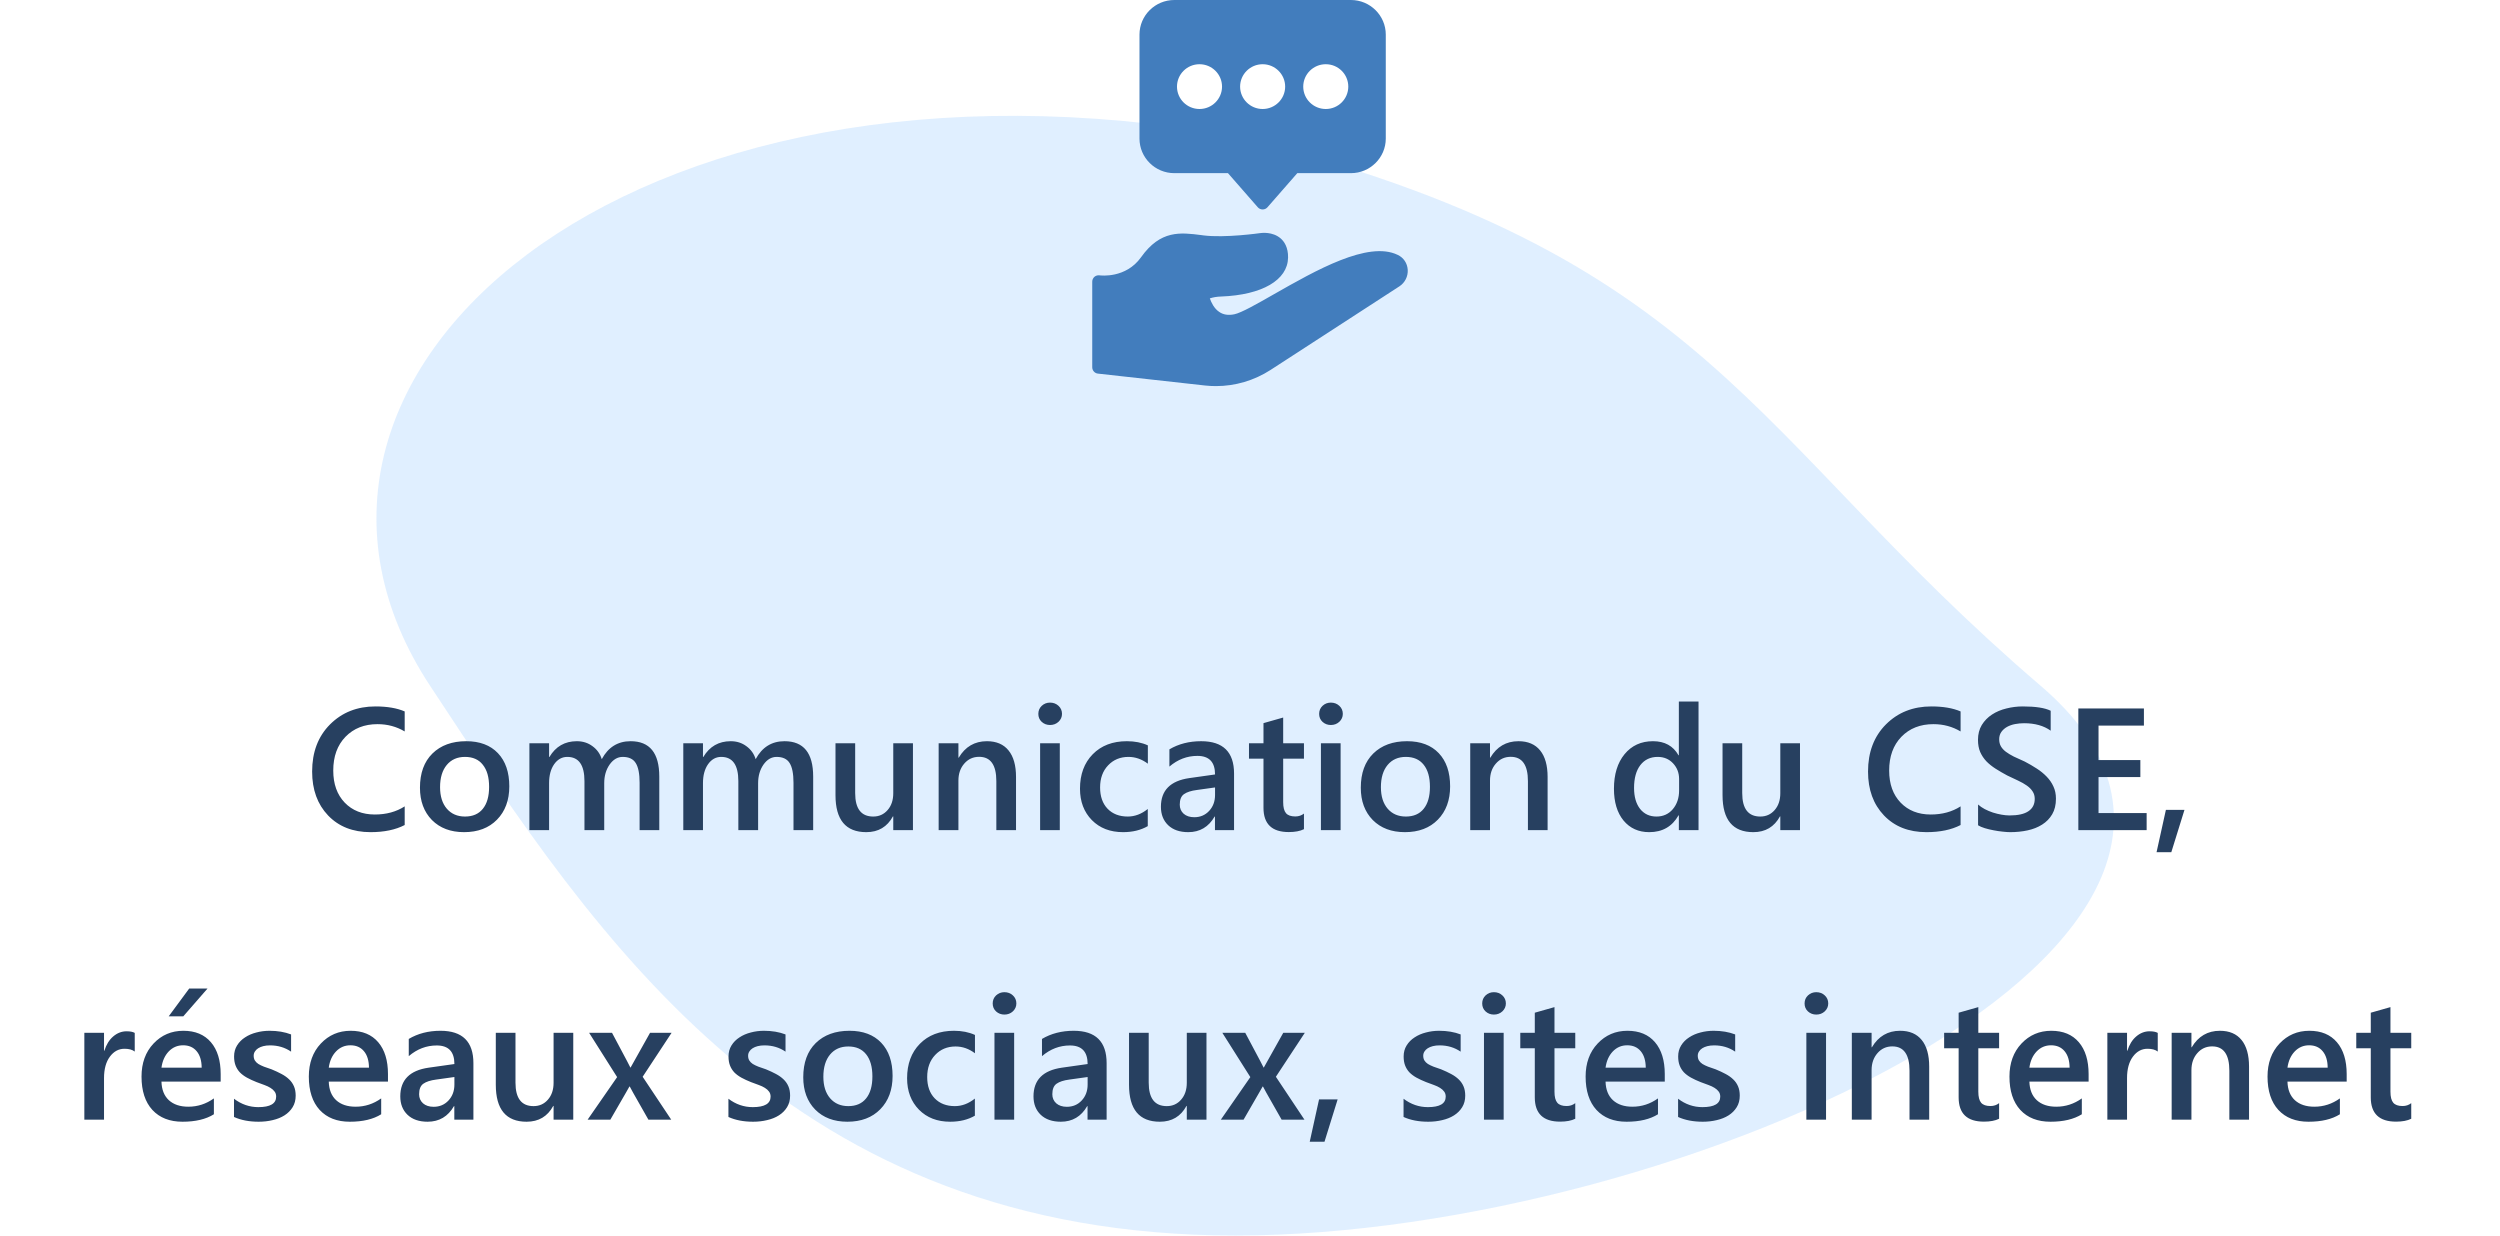
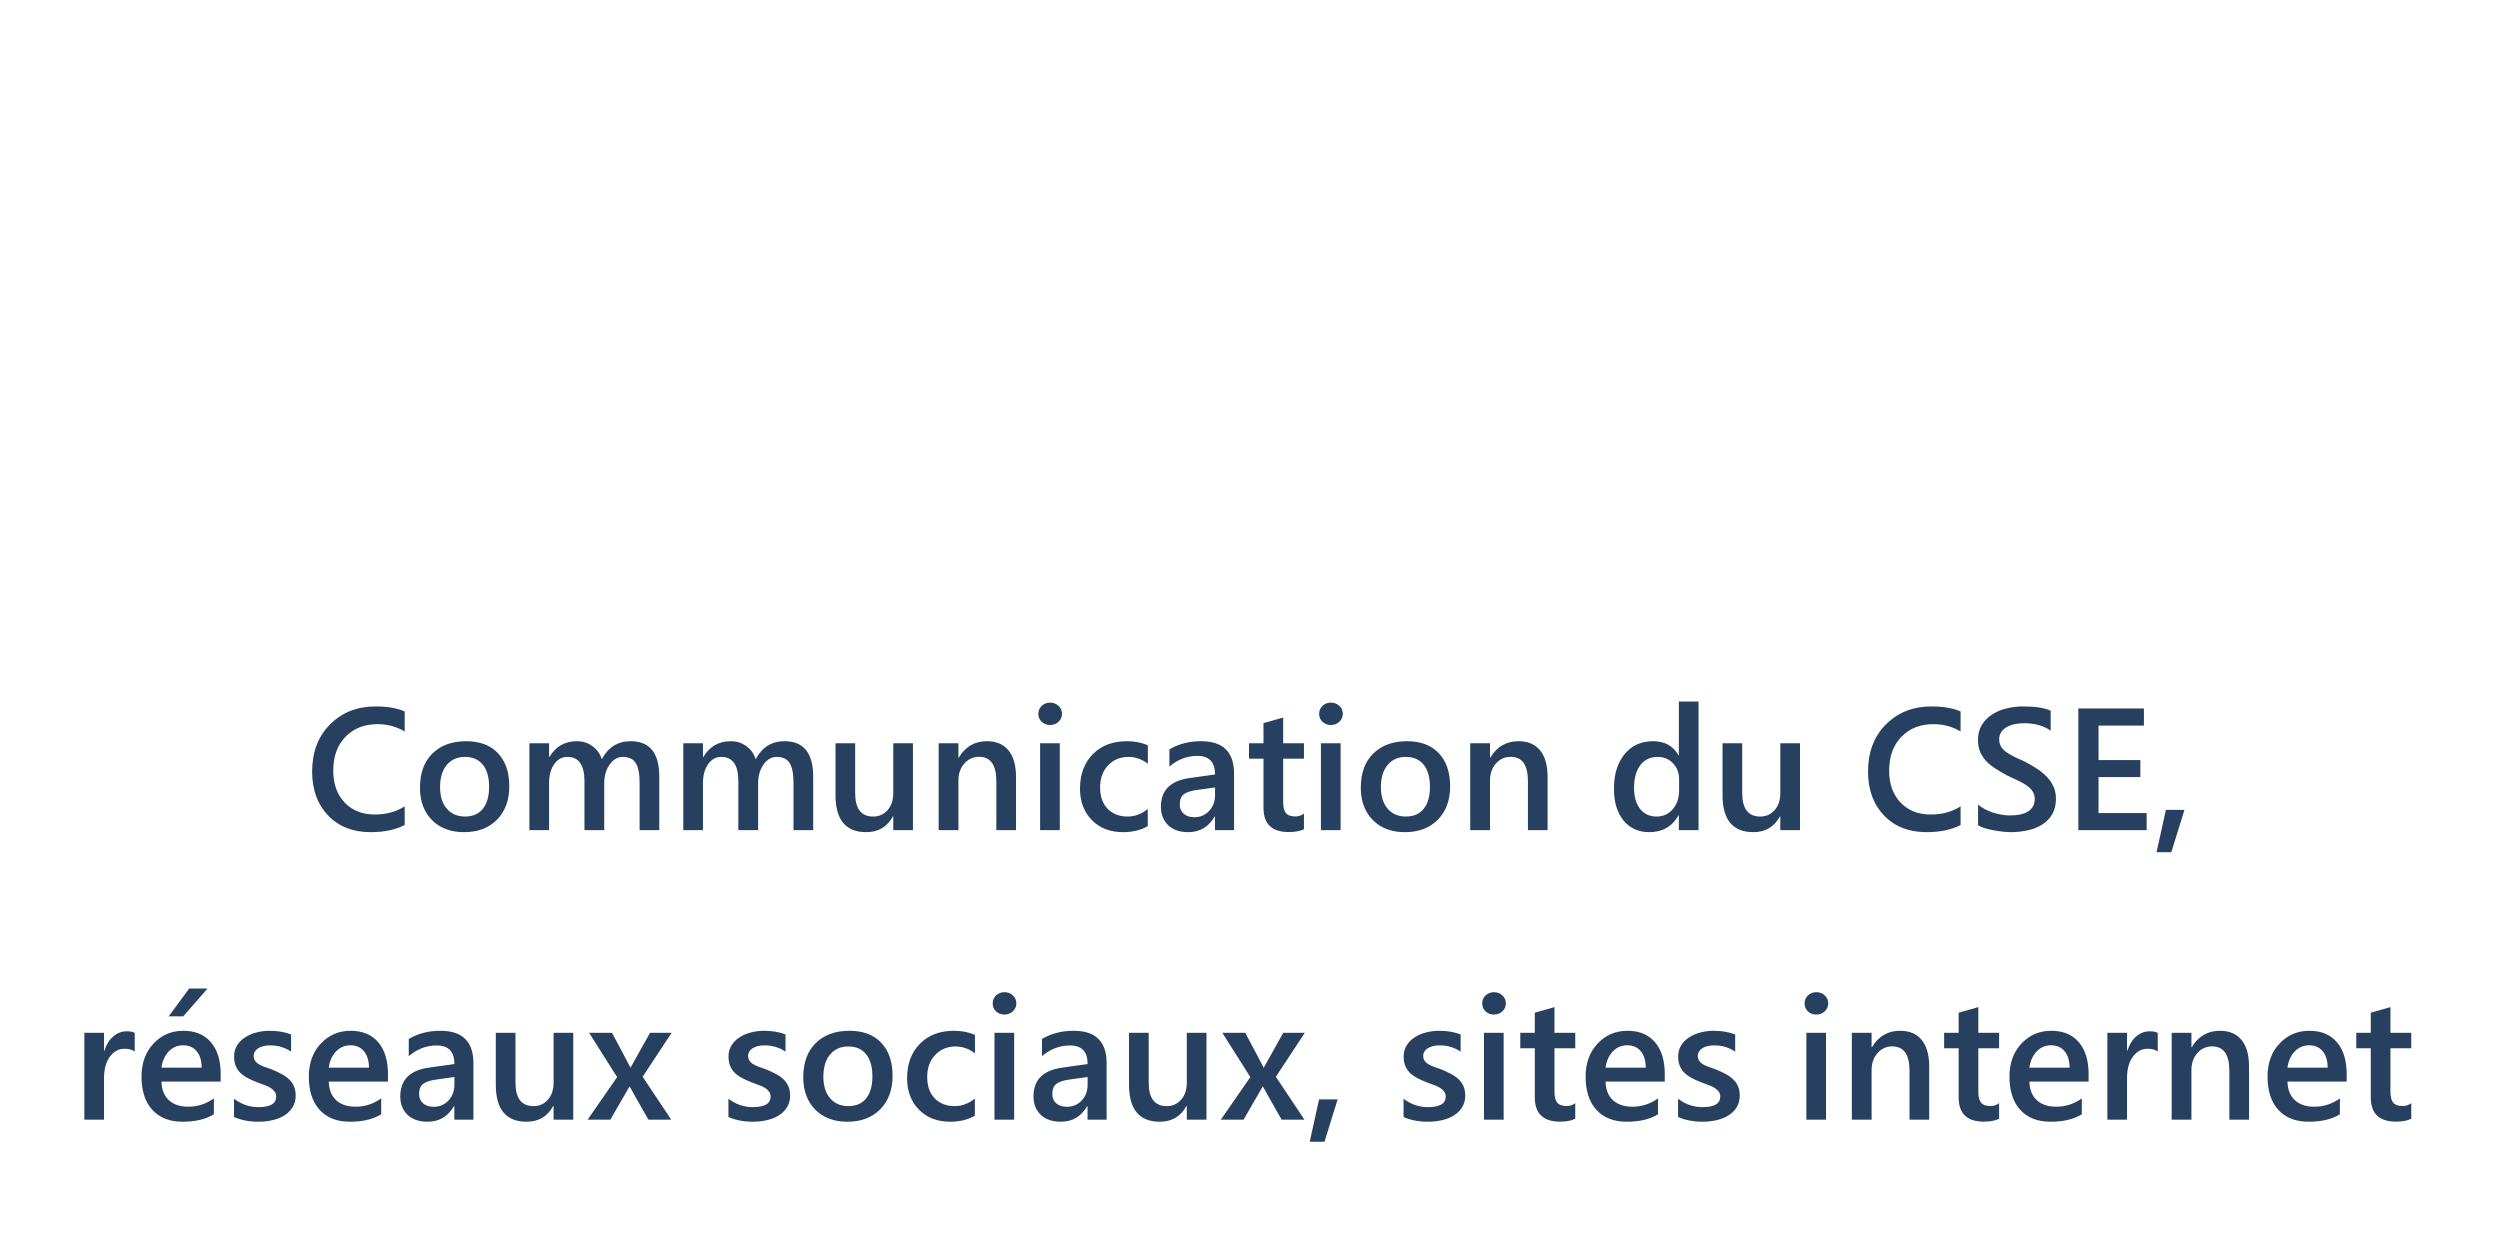
<svg xmlns="http://www.w3.org/2000/svg" width="259" height="128" viewBox="0 0 259 128" fill="none">
-   <path d="M127.991 128C81.914 128 62.182 97.826 44.561 71.055C23.477 39.024 64.738 2.815 127.991 14.111C177.415 26.336 181.042 45.059 211.422 71.055C241.802 97.052 174.069 128 127.991 128Z" fill="#65AFFF" fill-opacity="0.2" />
-   <path d="M144.804 26.407C141.742 24.92 136.326 28.006 131.973 30.486C130.234 31.48 128.596 32.413 127.874 32.56C127.245 32.687 126.731 32.606 126.309 32.313C125.781 31.96 125.493 31.346 125.339 30.913C125.66 30.806 126.041 30.733 126.509 30.72C130.749 30.559 133.403 29.02 133.444 26.693C133.464 25.613 133.036 25.013 132.675 24.699C131.839 23.979 130.702 24.133 130.588 24.146C130.548 24.153 126.891 24.673 124.671 24.386L124.477 24.359C122.29 24.079 120.231 23.812 118.211 26.653C116.633 28.866 114.025 28.539 113.918 28.526C113.724 28.499 113.53 28.553 113.383 28.679C113.236 28.806 113.156 28.992 113.156 29.186V38.046C113.156 38.386 113.41 38.672 113.744 38.706L124.844 39.939C125.219 39.98 125.6 40 125.975 40C127.967 40 129.933 39.42 131.618 38.333L144.985 29.66C145.553 29.287 145.881 28.633 145.841 27.953C145.8 27.273 145.413 26.693 144.804 26.406L144.804 26.407Z" fill="#427DBD" />
-   <path d="M121.661 17.939H127.218L130.307 21.473C130.434 21.62 130.615 21.7 130.809 21.7C131.003 21.7 131.183 21.62 131.31 21.473L134.4 17.939H139.956C141.942 17.939 143.567 16.333 143.567 14.353L143.567 3.587C143.567 1.607 141.942 0 139.956 0H121.662C119.669 0 118.051 1.607 118.051 3.587V14.353C118.051 16.333 119.669 17.939 121.662 17.939H121.661ZM137.349 11.293C136.065 11.293 135.015 10.253 135.015 8.973C135.015 7.693 136.065 6.653 137.349 6.653C138.639 6.653 139.683 7.693 139.683 8.973C139.682 10.253 138.639 11.293 137.349 11.293ZM130.809 11.293C129.525 11.293 128.475 10.253 128.475 8.973C128.475 7.693 129.525 6.653 130.809 6.653C132.093 6.653 133.143 7.693 133.143 8.973C133.143 10.253 132.093 11.293 130.809 11.293ZM124.269 6.653C125.553 6.653 126.603 7.693 126.603 8.973C126.603 10.253 125.553 11.293 124.269 11.293C122.979 11.293 121.936 10.253 121.936 8.973C121.936 7.693 122.979 6.653 124.269 6.653Z" fill="#427DBD" />
  <path d="M41.926 85.473C40.977 85.965 39.796 86.211 38.384 86.211C36.556 86.211 35.091 85.634 33.989 84.48C32.888 83.325 32.337 81.811 32.337 79.936C32.337 77.92 32.955 76.291 34.191 75.049C35.434 73.807 37.001 73.186 38.894 73.186C40.112 73.186 41.123 73.358 41.926 73.704V75.778C41.076 75.274 40.139 75.022 39.113 75.022C37.748 75.022 36.641 75.459 35.791 76.332C34.947 77.205 34.525 78.371 34.525 79.83C34.525 81.219 34.921 82.326 35.712 83.152C36.503 83.973 37.543 84.383 38.832 84.383C40.022 84.383 41.053 84.102 41.926 83.539V85.473ZM48.078 86.211C46.69 86.211 45.579 85.792 44.747 84.954C43.921 84.11 43.508 82.994 43.508 81.606C43.508 80.094 43.938 78.913 44.8 78.064C45.667 77.214 46.833 76.789 48.298 76.789C49.704 76.789 50.8 77.202 51.585 78.028C52.37 78.855 52.763 80 52.763 81.465C52.763 82.9 52.338 84.052 51.488 84.919C50.645 85.78 49.508 86.211 48.078 86.211ZM48.175 78.415C47.378 78.415 46.748 78.693 46.285 79.25C45.822 79.807 45.591 80.574 45.591 81.553C45.591 82.496 45.825 83.24 46.294 83.785C46.763 84.324 47.39 84.594 48.175 84.594C48.977 84.594 49.593 84.327 50.02 83.794C50.454 83.261 50.671 82.502 50.671 81.518C50.671 80.527 50.454 79.763 50.02 79.224C49.593 78.685 48.977 78.415 48.175 78.415ZM68.302 86H66.263V81.096C66.263 80.152 66.128 79.47 65.858 79.048C65.595 78.626 65.147 78.415 64.514 78.415C63.98 78.415 63.526 78.682 63.151 79.215C62.782 79.748 62.598 80.387 62.598 81.131V86H60.55V80.929C60.55 79.253 59.958 78.415 58.774 78.415C58.224 78.415 57.77 78.667 57.412 79.171C57.06 79.675 56.885 80.328 56.885 81.131V86H54.846V77H56.885V78.424H56.92C57.57 77.334 58.517 76.789 59.759 76.789C60.38 76.789 60.922 76.962 61.385 77.308C61.853 77.647 62.173 78.096 62.343 78.652C63.011 77.41 64.007 76.789 65.331 76.789C67.311 76.789 68.302 78.011 68.302 80.454V86ZM84.245 86H82.206V81.096C82.206 80.152 82.071 79.47 81.802 79.048C81.538 78.626 81.09 78.415 80.457 78.415C79.924 78.415 79.47 78.682 79.095 79.215C78.726 79.748 78.541 80.387 78.541 81.131V86H76.493V80.929C76.493 79.253 75.901 78.415 74.718 78.415C74.167 78.415 73.713 78.667 73.356 79.171C73.004 79.675 72.828 80.328 72.828 81.131V86H70.789V77H72.828V78.424H72.863C73.514 77.334 74.46 76.789 75.702 76.789C76.323 76.789 76.865 76.962 77.328 77.308C77.797 77.647 78.116 78.096 78.286 78.652C78.954 77.41 79.95 76.789 81.274 76.789C83.255 76.789 84.245 78.011 84.245 80.454V86ZM94.581 86H92.542V84.576H92.507C91.915 85.666 90.995 86.211 89.747 86.211C87.62 86.211 86.557 84.934 86.557 82.379V77H88.596V82.168C88.596 83.785 89.22 84.594 90.468 84.594C91.071 84.594 91.566 84.371 91.953 83.926C92.346 83.481 92.542 82.897 92.542 82.177V77H94.581V86ZM105.26 86H103.221V80.929C103.221 79.247 102.626 78.406 101.437 78.406C100.815 78.406 100.303 78.641 99.898 79.109C99.494 79.572 99.292 80.158 99.292 80.867V86H97.244V77H99.292V78.494H99.327C100.001 77.357 100.974 76.789 102.245 76.789C103.224 76.789 103.971 77.108 104.486 77.747C105.002 78.38 105.26 79.297 105.26 80.498V86ZM108.784 75.11C108.45 75.11 108.163 75.002 107.923 74.785C107.688 74.568 107.571 74.293 107.571 73.959C107.571 73.625 107.688 73.347 107.923 73.124C108.163 72.901 108.45 72.79 108.784 72.79C109.13 72.79 109.423 72.901 109.663 73.124C109.903 73.347 110.023 73.625 110.023 73.959C110.023 74.275 109.903 74.548 109.663 74.776C109.423 74.999 109.13 75.11 108.784 75.11ZM109.795 86H107.756V77H109.795V86ZM118.909 85.587C118.188 86.003 117.336 86.211 116.352 86.211C115.016 86.211 113.938 85.795 113.117 84.963C112.297 84.125 111.887 83.041 111.887 81.711C111.887 80.228 112.326 79.039 113.205 78.143C114.09 77.24 115.271 76.789 116.747 76.789C117.567 76.789 118.291 76.933 118.918 77.22V79.118C118.291 78.649 117.623 78.415 116.914 78.415C116.053 78.415 115.347 78.708 114.796 79.294C114.245 79.874 113.97 80.636 113.97 81.579C113.97 82.511 114.228 83.246 114.743 83.785C115.265 84.324 115.962 84.594 116.835 84.594C117.567 84.594 118.259 84.333 118.909 83.811V85.587ZM127.848 86H125.87V84.594H125.835C125.214 85.672 124.303 86.211 123.102 86.211C122.217 86.211 121.522 85.971 121.019 85.49C120.521 85.01 120.271 84.374 120.271 83.583C120.271 81.884 121.25 80.894 123.207 80.612L125.879 80.234C125.879 78.951 125.27 78.31 124.051 78.31C122.979 78.31 122.012 78.679 121.15 79.417V77.633C122.1 77.07 123.195 76.789 124.438 76.789C126.711 76.789 127.848 77.908 127.848 80.147V86ZM125.879 81.579L123.989 81.843C123.403 81.919 122.961 82.062 122.662 82.273C122.369 82.478 122.223 82.842 122.223 83.363C122.223 83.744 122.357 84.058 122.627 84.304C122.902 84.544 123.269 84.664 123.726 84.664C124.347 84.664 124.859 84.447 125.264 84.014C125.674 83.574 125.879 83.023 125.879 82.361V81.579ZM135.09 85.903C134.691 86.103 134.167 86.202 133.517 86.202C131.771 86.202 130.897 85.364 130.897 83.689V78.6H129.395V77H130.897V74.917L132.937 74.337V77H135.09V78.6H132.937V83.1C132.937 83.633 133.033 84.014 133.227 84.242C133.42 84.471 133.742 84.585 134.193 84.585C134.539 84.585 134.838 84.485 135.09 84.286V85.903ZM137.876 75.11C137.542 75.11 137.255 75.002 137.015 74.785C136.78 74.568 136.663 74.293 136.663 73.959C136.663 73.625 136.78 73.347 137.015 73.124C137.255 72.901 137.542 72.79 137.876 72.79C138.222 72.79 138.515 72.901 138.755 73.124C138.995 73.347 139.115 73.625 139.115 73.959C139.115 74.275 138.995 74.548 138.755 74.776C138.515 74.999 138.222 75.11 137.876 75.11ZM138.887 86H136.848V77H138.887V86ZM145.549 86.211C144.16 86.211 143.05 85.792 142.218 84.954C141.392 84.11 140.979 82.994 140.979 81.606C140.979 80.094 141.409 78.913 142.271 78.064C143.138 77.214 144.304 76.789 145.769 76.789C147.175 76.789 148.271 77.202 149.056 78.028C149.841 78.855 150.233 80 150.233 81.465C150.233 82.9 149.809 84.052 148.959 84.919C148.115 85.78 146.979 86.211 145.549 86.211ZM145.646 78.415C144.849 78.415 144.219 78.693 143.756 79.25C143.293 79.807 143.062 80.574 143.062 81.553C143.062 82.496 143.296 83.24 143.765 83.785C144.233 84.324 144.86 84.594 145.646 84.594C146.448 84.594 147.063 84.327 147.491 83.794C147.925 83.261 148.142 82.502 148.142 81.518C148.142 80.527 147.925 79.763 147.491 79.224C147.063 78.685 146.448 78.415 145.646 78.415ZM160.332 86H158.293V80.929C158.293 79.247 157.698 78.406 156.509 78.406C155.888 78.406 155.375 78.641 154.971 79.109C154.566 79.572 154.364 80.158 154.364 80.867V86H152.316V77H154.364V78.494H154.399C155.073 77.357 156.046 76.789 157.317 76.789C158.296 76.789 159.043 77.108 159.559 77.747C160.074 78.38 160.332 79.297 160.332 80.498V86ZM175.968 86H173.929V84.471H173.894C173.237 85.631 172.227 86.211 170.861 86.211C169.754 86.211 168.866 85.81 168.198 85.007C167.536 84.198 167.205 83.1 167.205 81.711C167.205 80.223 167.571 79.03 168.304 78.134C169.042 77.237 170.023 76.789 171.248 76.789C172.461 76.789 173.343 77.275 173.894 78.248H173.929V72.676H175.968V86ZM173.955 81.887V80.709C173.955 80.07 173.747 79.528 173.331 79.083C172.915 78.638 172.385 78.415 171.74 78.415C170.979 78.415 170.378 78.699 169.938 79.268C169.505 79.836 169.288 80.624 169.288 81.632C169.288 82.546 169.496 83.269 169.912 83.803C170.334 84.33 170.899 84.594 171.608 84.594C172.306 84.594 172.871 84.339 173.305 83.829C173.738 83.314 173.955 82.666 173.955 81.887ZM186.479 86H184.44V84.576H184.405C183.813 85.666 182.894 86.211 181.646 86.211C179.519 86.211 178.455 84.934 178.455 82.379V77H180.494V82.168C180.494 83.785 181.118 84.594 182.366 84.594C182.97 84.594 183.465 84.371 183.852 83.926C184.244 83.481 184.44 82.897 184.44 82.177V77H186.479V86ZM203.117 85.473C202.168 85.965 200.987 86.211 199.575 86.211C197.747 86.211 196.282 85.634 195.181 84.48C194.079 83.325 193.528 81.811 193.528 79.936C193.528 77.92 194.146 76.291 195.383 75.049C196.625 73.807 198.192 73.186 200.085 73.186C201.304 73.186 202.314 73.358 203.117 73.704V75.778C202.268 75.274 201.33 75.022 200.305 75.022C198.939 75.022 197.832 75.459 196.982 76.332C196.139 77.205 195.717 78.371 195.717 79.83C195.717 81.219 196.112 82.326 196.903 83.152C197.694 83.973 198.734 84.383 200.023 84.383C201.213 84.383 202.244 84.102 203.117 83.539V85.473ZM204.928 85.499V83.346C205.121 83.522 205.35 83.68 205.613 83.82C205.883 83.961 206.167 84.081 206.466 84.181C206.765 84.274 207.063 84.348 207.362 84.4C207.661 84.453 207.937 84.48 208.188 84.48C209.067 84.48 209.721 84.333 210.148 84.04C210.582 83.747 210.799 83.322 210.799 82.766C210.799 82.467 210.726 82.209 210.579 81.992C210.438 81.769 210.239 81.567 209.981 81.386C209.724 81.204 209.419 81.031 209.067 80.867C208.722 80.697 208.35 80.522 207.951 80.34C207.523 80.111 207.125 79.88 206.756 79.645C206.387 79.411 206.064 79.153 205.789 78.872C205.52 78.585 205.306 78.263 205.147 77.905C204.995 77.548 204.919 77.129 204.919 76.648C204.919 76.057 205.051 75.544 205.314 75.11C205.584 74.671 205.936 74.311 206.369 74.029C206.809 73.742 207.307 73.531 207.863 73.397C208.42 73.256 208.988 73.186 209.568 73.186C210.887 73.186 211.848 73.335 212.451 73.634V75.699C211.736 75.184 210.816 74.926 209.691 74.926C209.381 74.926 209.07 74.955 208.76 75.014C208.455 75.072 208.18 75.169 207.934 75.304C207.693 75.439 207.497 75.611 207.345 75.822C207.192 76.033 207.116 76.288 207.116 76.587C207.116 76.868 207.175 77.111 207.292 77.316C207.409 77.522 207.579 77.709 207.802 77.879C208.03 78.049 208.306 78.216 208.628 78.38C208.956 78.538 209.334 78.711 209.762 78.898C210.201 79.127 210.614 79.367 211.001 79.619C211.394 79.871 211.736 80.149 212.029 80.454C212.328 80.759 212.562 81.099 212.732 81.474C212.908 81.843 212.996 82.265 212.996 82.739C212.996 83.378 212.867 83.917 212.609 84.356C212.352 84.796 212.003 85.153 211.563 85.429C211.13 85.704 210.629 85.903 210.061 86.026C209.492 86.149 208.892 86.211 208.259 86.211C208.048 86.211 207.787 86.193 207.477 86.158C207.172 86.129 206.858 86.082 206.536 86.018C206.214 85.959 205.909 85.886 205.622 85.798C205.335 85.71 205.104 85.61 204.928 85.499ZM222.392 86H215.316V73.397H222.11V75.172H217.408V78.74H221.741V80.507H217.408V84.233H222.392V86ZM226.312 83.899L224.949 88.285H223.42L224.387 83.899H226.312ZM13.959 108.942C13.713 108.749 13.358 108.652 12.896 108.652C12.292 108.652 11.788 108.925 11.384 109.47C10.979 110.015 10.777 110.756 10.777 111.693V116H8.738V107H10.777V108.854H10.812C11.012 108.222 11.316 107.729 11.727 107.378C12.143 107.021 12.605 106.842 13.115 106.842C13.484 106.842 13.766 106.897 13.959 107.009V108.942ZM22.862 112.054H16.727C16.751 112.886 17.006 113.527 17.492 113.979C17.984 114.43 18.658 114.655 19.514 114.655C20.475 114.655 21.356 114.368 22.159 113.794V115.438C21.339 115.953 20.255 116.211 18.907 116.211C17.583 116.211 16.543 115.804 15.787 114.989C15.037 114.169 14.662 113.018 14.662 111.535C14.662 110.135 15.075 108.995 15.901 108.116C16.733 107.231 17.765 106.789 18.995 106.789C20.226 106.789 21.178 107.185 21.852 107.976C22.525 108.767 22.862 109.865 22.862 111.271V112.054ZM20.894 110.612C20.888 109.88 20.715 109.312 20.375 108.907C20.035 108.497 19.566 108.292 18.969 108.292C18.383 108.292 17.885 108.506 17.475 108.934C17.07 109.361 16.821 109.921 16.727 110.612H20.894ZM21.5 102.412L18.986 105.295H17.475L19.602 102.412H21.5ZM24.242 115.719V113.829C25.004 114.409 25.845 114.699 26.765 114.699C27.995 114.699 28.61 114.336 28.61 113.609C28.61 113.404 28.558 113.231 28.452 113.091C28.347 112.944 28.203 112.815 28.021 112.704C27.846 112.593 27.635 112.493 27.389 112.405C27.148 112.317 26.879 112.218 26.58 112.106C26.211 111.96 25.877 111.805 25.578 111.641C25.285 111.477 25.039 111.292 24.84 111.087C24.646 110.876 24.5 110.639 24.4 110.375C24.301 110.111 24.251 109.804 24.251 109.452C24.251 109.019 24.354 108.638 24.559 108.31C24.764 107.976 25.039 107.697 25.385 107.475C25.73 107.246 26.123 107.076 26.562 106.965C27.002 106.848 27.456 106.789 27.925 106.789C28.757 106.789 29.501 106.915 30.157 107.167V108.951C29.524 108.518 28.798 108.301 27.977 108.301C27.72 108.301 27.485 108.327 27.274 108.38C27.069 108.433 26.894 108.506 26.747 108.6C26.601 108.693 26.486 108.808 26.404 108.942C26.322 109.071 26.281 109.215 26.281 109.373C26.281 109.566 26.322 109.73 26.404 109.865C26.486 110 26.606 110.12 26.765 110.226C26.929 110.325 27.122 110.419 27.345 110.507C27.573 110.589 27.834 110.68 28.127 110.779C28.514 110.938 28.859 111.099 29.164 111.263C29.475 111.427 29.738 111.614 29.955 111.825C30.172 112.03 30.339 112.271 30.456 112.546C30.573 112.815 30.632 113.138 30.632 113.513C30.632 113.97 30.526 114.368 30.315 114.708C30.105 115.048 29.823 115.329 29.472 115.552C29.12 115.774 28.713 115.938 28.25 116.044C27.793 116.155 27.31 116.211 26.8 116.211C25.815 116.211 24.963 116.047 24.242 115.719ZM40.194 112.054H34.06C34.083 112.886 34.338 113.527 34.824 113.979C35.316 114.43 35.99 114.655 36.846 114.655C37.807 114.655 38.688 114.368 39.491 113.794V115.438C38.671 115.953 37.587 116.211 36.239 116.211C34.915 116.211 33.875 115.804 33.119 114.989C32.369 114.169 31.994 113.018 31.994 111.535C31.994 110.135 32.407 108.995 33.233 108.116C34.065 107.231 35.097 106.789 36.327 106.789C37.558 106.789 38.51 107.185 39.184 107.976C39.857 108.767 40.194 109.865 40.194 111.271V112.054ZM38.226 110.612C38.22 109.88 38.047 109.312 37.707 108.907C37.367 108.497 36.898 108.292 36.301 108.292C35.715 108.292 35.217 108.506 34.807 108.934C34.402 109.361 34.153 109.921 34.06 110.612H38.226ZM49.045 116H47.067V114.594H47.032C46.411 115.672 45.5 116.211 44.299 116.211C43.414 116.211 42.72 115.971 42.216 115.49C41.718 115.01 41.469 114.374 41.469 113.583C41.469 111.884 42.447 110.894 44.404 110.612L47.076 110.234C47.076 108.951 46.467 108.31 45.248 108.31C44.176 108.31 43.209 108.679 42.348 109.417V107.633C43.297 107.07 44.393 106.789 45.635 106.789C47.908 106.789 49.045 107.908 49.045 110.146V116ZM47.076 111.579L45.187 111.843C44.601 111.919 44.158 112.062 43.859 112.273C43.566 112.479 43.42 112.842 43.42 113.363C43.42 113.744 43.555 114.058 43.824 114.304C44.1 114.544 44.466 114.664 44.923 114.664C45.544 114.664 46.057 114.447 46.461 114.014C46.871 113.574 47.076 113.023 47.076 112.361V111.579ZM59.39 116H57.351V114.576H57.315C56.724 115.666 55.804 116.211 54.556 116.211C52.429 116.211 51.365 114.934 51.365 112.379V107H53.404V112.168C53.404 113.785 54.028 114.594 55.276 114.594C55.88 114.594 56.375 114.371 56.762 113.926C57.154 113.48 57.351 112.897 57.351 112.177V107H59.39V116ZM69.576 107L66.579 111.553L69.541 116H67.177L65.595 113.214C65.495 113.044 65.378 112.827 65.243 112.563H65.208C65.185 112.616 65.061 112.833 64.839 113.214L63.23 116H60.875L63.934 111.588L61.033 107H63.406L64.962 109.927C65.079 110.144 65.193 110.366 65.305 110.595H65.331L67.344 107H69.576ZM75.465 115.719V113.829C76.227 114.409 77.067 114.699 77.987 114.699C79.218 114.699 79.833 114.336 79.833 113.609C79.833 113.404 79.78 113.231 79.675 113.091C79.569 112.944 79.426 112.815 79.244 112.704C79.068 112.593 78.857 112.493 78.611 112.405C78.371 112.317 78.102 112.218 77.803 112.106C77.434 111.96 77.1 111.805 76.801 111.641C76.508 111.477 76.262 111.292 76.062 111.087C75.869 110.876 75.723 110.639 75.623 110.375C75.523 110.111 75.474 109.804 75.474 109.452C75.474 109.019 75.576 108.638 75.781 108.31C75.986 107.976 76.262 107.697 76.607 107.475C76.953 107.246 77.346 107.076 77.785 106.965C78.225 106.848 78.679 106.789 79.147 106.789C79.98 106.789 80.724 106.915 81.38 107.167V108.951C80.747 108.518 80.02 108.301 79.2 108.301C78.942 108.301 78.708 108.327 78.497 108.38C78.292 108.433 78.116 108.506 77.97 108.6C77.823 108.693 77.709 108.808 77.627 108.942C77.545 109.071 77.504 109.215 77.504 109.373C77.504 109.566 77.545 109.73 77.627 109.865C77.709 110 77.829 110.12 77.987 110.226C78.151 110.325 78.345 110.419 78.567 110.507C78.796 110.589 79.057 110.68 79.35 110.779C79.736 110.938 80.082 111.099 80.387 111.263C80.697 111.427 80.961 111.614 81.178 111.825C81.394 112.03 81.561 112.271 81.679 112.546C81.796 112.815 81.855 113.138 81.855 113.513C81.855 113.97 81.749 114.368 81.538 114.708C81.327 115.048 81.046 115.329 80.694 115.552C80.343 115.774 79.936 115.938 79.473 116.044C79.016 116.155 78.532 116.211 78.022 116.211C77.038 116.211 76.186 116.047 75.465 115.719ZM87.787 116.211C86.398 116.211 85.288 115.792 84.456 114.954C83.63 114.11 83.217 112.994 83.217 111.605C83.217 110.094 83.647 108.913 84.509 108.063C85.376 107.214 86.542 106.789 88.007 106.789C89.413 106.789 90.509 107.202 91.294 108.028C92.079 108.854 92.472 110 92.472 111.465C92.472 112.9 92.047 114.052 91.197 114.919C90.353 115.78 89.217 116.211 87.787 116.211ZM87.884 108.415C87.087 108.415 86.457 108.693 85.994 109.25C85.531 109.807 85.3 110.574 85.3 111.553C85.3 112.496 85.534 113.24 86.003 113.785C86.472 114.324 87.099 114.594 87.884 114.594C88.686 114.594 89.302 114.327 89.73 113.794C90.163 113.261 90.38 112.502 90.38 111.518C90.38 110.527 90.163 109.763 89.73 109.224C89.302 108.685 88.686 108.415 87.884 108.415ZM100.997 115.587C100.276 116.003 99.424 116.211 98.439 116.211C97.103 116.211 96.025 115.795 95.205 114.963C94.385 114.125 93.975 113.041 93.975 111.711C93.975 110.229 94.414 109.039 95.293 108.143C96.178 107.24 97.358 106.789 98.835 106.789C99.655 106.789 100.379 106.933 101.006 107.22V109.118C100.379 108.649 99.711 108.415 99.002 108.415C98.141 108.415 97.435 108.708 96.884 109.294C96.333 109.874 96.058 110.636 96.058 111.579C96.058 112.511 96.315 113.246 96.831 113.785C97.353 114.324 98.05 114.594 98.923 114.594C99.655 114.594 100.347 114.333 100.997 113.812V115.587ZM104.056 105.11C103.722 105.11 103.435 105.002 103.194 104.785C102.96 104.568 102.843 104.293 102.843 103.959C102.843 103.625 102.96 103.347 103.194 103.124C103.435 102.901 103.722 102.79 104.056 102.79C104.401 102.79 104.694 102.901 104.935 103.124C105.175 103.347 105.295 103.625 105.295 103.959C105.295 104.275 105.175 104.548 104.935 104.776C104.694 104.999 104.401 105.11 104.056 105.11ZM105.066 116H103.027V107H105.066V116ZM114.646 116H112.669V114.594H112.634C112.013 115.672 111.102 116.211 109.9 116.211C109.016 116.211 108.321 115.971 107.817 115.49C107.319 115.01 107.07 114.374 107.07 113.583C107.07 111.884 108.049 110.894 110.006 110.612L112.678 110.234C112.678 108.951 112.068 108.31 110.85 108.31C109.777 108.31 108.811 108.679 107.949 109.417V107.633C108.898 107.07 109.994 106.789 111.236 106.789C113.51 106.789 114.646 107.908 114.646 110.146V116ZM112.678 111.579L110.788 111.843C110.202 111.919 109.76 112.062 109.461 112.273C109.168 112.479 109.021 112.842 109.021 113.363C109.021 113.744 109.156 114.058 109.426 114.304C109.701 114.544 110.067 114.664 110.524 114.664C111.146 114.664 111.658 114.447 112.062 114.014C112.473 113.574 112.678 113.023 112.678 112.361V111.579ZM124.991 116H122.952V114.576H122.917C122.325 115.666 121.405 116.211 120.157 116.211C118.03 116.211 116.967 114.934 116.967 112.379V107H119.006V112.168C119.006 113.785 119.63 114.594 120.878 114.594C121.481 114.594 121.977 114.371 122.363 113.926C122.756 113.48 122.952 112.897 122.952 112.177V107H124.991V116ZM135.178 107L132.181 111.553L135.143 116H132.778L131.196 113.214C131.097 113.044 130.979 112.827 130.845 112.563H130.81C130.786 112.616 130.663 112.833 130.44 113.214L128.832 116H126.477L129.535 111.588L126.635 107H129.008L130.563 109.927C130.681 110.144 130.795 110.366 130.906 110.595H130.933L132.945 107H135.178ZM138.579 113.899L137.217 118.285H135.688L136.654 113.899H138.579ZM145.408 115.719V113.829C146.17 114.409 147.011 114.699 147.931 114.699C149.161 114.699 149.776 114.336 149.776 113.609C149.776 113.404 149.724 113.231 149.618 113.091C149.513 112.944 149.369 112.815 149.188 112.704C149.012 112.593 148.801 112.493 148.555 112.405C148.314 112.317 148.045 112.218 147.746 112.106C147.377 111.96 147.043 111.805 146.744 111.641C146.451 111.477 146.205 111.292 146.006 111.087C145.812 110.876 145.666 110.639 145.566 110.375C145.467 110.111 145.417 109.804 145.417 109.452C145.417 109.019 145.52 108.638 145.725 108.31C145.93 107.976 146.205 107.697 146.551 107.475C146.896 107.246 147.289 107.076 147.729 106.965C148.168 106.848 148.622 106.789 149.091 106.789C149.923 106.789 150.667 106.915 151.323 107.167V108.951C150.69 108.518 149.964 108.301 149.144 108.301C148.886 108.301 148.651 108.327 148.44 108.38C148.235 108.433 148.06 108.506 147.913 108.6C147.767 108.693 147.652 108.808 147.57 108.942C147.488 109.071 147.447 109.215 147.447 109.373C147.447 109.566 147.488 109.73 147.57 109.865C147.652 110 147.772 110.12 147.931 110.226C148.095 110.325 148.288 110.419 148.511 110.507C148.739 110.589 149 110.68 149.293 110.779C149.68 110.938 150.025 111.099 150.33 111.263C150.641 111.427 150.904 111.614 151.121 111.825C151.338 112.03 151.505 112.271 151.622 112.546C151.739 112.815 151.798 113.138 151.798 113.513C151.798 113.97 151.692 114.368 151.481 114.708C151.271 115.048 150.989 115.329 150.638 115.552C150.286 115.774 149.879 115.938 149.416 116.044C148.959 116.155 148.476 116.211 147.966 116.211C146.981 116.211 146.129 116.047 145.408 115.719ZM154.769 105.11C154.435 105.11 154.147 105.002 153.907 104.785C153.673 104.568 153.556 104.293 153.556 103.959C153.556 103.625 153.673 103.347 153.907 103.124C154.147 102.901 154.435 102.79 154.769 102.79C155.114 102.79 155.407 102.901 155.647 103.124C155.888 103.347 156.008 103.625 156.008 103.959C156.008 104.275 155.888 104.548 155.647 104.776C155.407 104.999 155.114 105.11 154.769 105.11ZM155.779 116H153.74V107H155.779V116ZM163.197 115.903C162.799 116.103 162.274 116.202 161.624 116.202C159.878 116.202 159.005 115.364 159.005 113.688V108.6H157.502V107H159.005V104.917L161.044 104.337V107H163.197V108.6H161.044V113.1C161.044 113.633 161.141 114.014 161.334 114.242C161.527 114.471 161.85 114.585 162.301 114.585C162.646 114.585 162.945 114.485 163.197 114.286V115.903ZM172.47 112.054H166.335C166.358 112.886 166.613 113.527 167.1 113.979C167.592 114.43 168.266 114.655 169.121 114.655C170.082 114.655 170.964 114.368 171.767 113.794V115.438C170.946 115.953 169.862 116.211 168.515 116.211C167.19 116.211 166.15 115.804 165.395 114.989C164.645 114.169 164.27 113.018 164.27 111.535C164.27 110.135 164.683 108.995 165.509 108.116C166.341 107.231 167.372 106.789 168.603 106.789C169.833 106.789 170.785 107.185 171.459 107.976C172.133 108.767 172.47 109.865 172.47 111.271V112.054ZM170.501 110.612C170.495 109.88 170.322 109.312 169.982 108.907C169.643 108.497 169.174 108.292 168.576 108.292C167.99 108.292 167.492 108.506 167.082 108.934C166.678 109.361 166.429 109.921 166.335 110.612H170.501ZM173.85 115.719V113.829C174.611 114.409 175.452 114.699 176.372 114.699C177.603 114.699 178.218 114.336 178.218 113.609C178.218 113.404 178.165 113.231 178.06 113.091C177.954 112.944 177.811 112.815 177.629 112.704C177.453 112.593 177.242 112.493 176.996 112.405C176.756 112.317 176.486 112.218 176.188 112.106C175.818 111.96 175.484 111.805 175.186 111.641C174.893 111.477 174.646 111.292 174.447 111.087C174.254 110.876 174.107 110.639 174.008 110.375C173.908 110.111 173.858 109.804 173.858 109.452C173.858 109.019 173.961 108.638 174.166 108.31C174.371 107.976 174.646 107.697 174.992 107.475C175.338 107.246 175.73 107.076 176.17 106.965C176.609 106.848 177.063 106.789 177.532 106.789C178.364 106.789 179.108 106.915 179.765 107.167V108.951C179.132 108.518 178.405 108.301 177.585 108.301C177.327 108.301 177.093 108.327 176.882 108.38C176.677 108.433 176.501 108.506 176.354 108.6C176.208 108.693 176.094 108.808 176.012 108.942C175.93 109.071 175.889 109.215 175.889 109.373C175.889 109.566 175.93 109.73 176.012 109.865C176.094 110 176.214 110.12 176.372 110.226C176.536 110.325 176.729 110.419 176.952 110.507C177.181 110.589 177.441 110.68 177.734 110.779C178.121 110.938 178.467 111.099 178.771 111.263C179.082 111.427 179.346 111.614 179.562 111.825C179.779 112.03 179.946 112.271 180.063 112.546C180.181 112.815 180.239 113.138 180.239 113.513C180.239 113.97 180.134 114.368 179.923 114.708C179.712 115.048 179.431 115.329 179.079 115.552C178.728 115.774 178.32 115.938 177.857 116.044C177.4 116.155 176.917 116.211 176.407 116.211C175.423 116.211 174.57 116.047 173.85 115.719ZM188.167 105.11C187.833 105.11 187.546 105.002 187.306 104.785C187.071 104.568 186.954 104.293 186.954 103.959C186.954 103.625 187.071 103.347 187.306 103.124C187.546 102.901 187.833 102.79 188.167 102.79C188.513 102.79 188.806 102.901 189.046 103.124C189.286 103.347 189.406 103.625 189.406 103.959C189.406 104.275 189.286 104.548 189.046 104.776C188.806 104.999 188.513 105.11 188.167 105.11ZM189.178 116H187.139V107H189.178V116ZM199.865 116H197.826V110.929C197.826 109.247 197.231 108.406 196.042 108.406C195.421 108.406 194.908 108.641 194.504 109.109C194.1 109.572 193.897 110.158 193.897 110.867V116H191.85V107H193.897V108.494H193.933C194.606 107.357 195.579 106.789 196.851 106.789C197.829 106.789 198.576 107.108 199.092 107.747C199.607 108.38 199.865 109.297 199.865 110.498V116ZM207.107 115.903C206.709 116.103 206.185 116.202 205.534 116.202C203.788 116.202 202.915 115.364 202.915 113.688V108.6H201.412V107H202.915V104.917L204.954 104.337V107H207.107V108.6H204.954V113.1C204.954 113.633 205.051 114.014 205.244 114.242C205.438 114.471 205.76 114.585 206.211 114.585C206.557 114.585 206.855 114.485 207.107 114.286V115.903ZM216.38 112.054H210.245C210.269 112.886 210.523 113.527 211.01 113.979C211.502 114.43 212.176 114.655 213.031 114.655C213.992 114.655 214.874 114.368 215.677 113.794V115.438C214.856 115.953 213.772 116.211 212.425 116.211C211.101 116.211 210.061 115.804 209.305 114.989C208.555 114.169 208.18 113.018 208.18 111.535C208.18 110.135 208.593 108.995 209.419 108.116C210.251 107.231 211.282 106.789 212.513 106.789C213.743 106.789 214.695 107.185 215.369 107.976C216.043 108.767 216.38 109.865 216.38 111.271V112.054ZM214.411 110.612C214.405 109.88 214.232 109.312 213.893 108.907C213.553 108.497 213.084 108.292 212.486 108.292C211.9 108.292 211.402 108.506 210.992 108.934C210.588 109.361 210.339 109.921 210.245 110.612H214.411ZM223.543 108.942C223.297 108.749 222.942 108.652 222.479 108.652C221.876 108.652 221.372 108.925 220.968 109.47C220.563 110.015 220.361 110.756 220.361 111.693V116H218.322V107H220.361V108.854H220.396C220.596 108.222 220.9 107.729 221.311 107.378C221.727 107.021 222.189 106.842 222.699 106.842C223.068 106.842 223.35 106.897 223.543 107.009V108.942ZM233 116H230.961V110.929C230.961 109.247 230.366 108.406 229.177 108.406C228.556 108.406 228.043 108.641 227.639 109.109C227.234 109.572 227.032 110.158 227.032 110.867V116H224.984V107H227.032V108.494H227.067C227.741 107.357 228.714 106.789 229.985 106.789C230.964 106.789 231.711 107.108 232.227 107.747C232.742 108.38 233 109.297 233 110.498V116ZM243.116 112.054H236.981C237.005 112.886 237.26 113.527 237.746 113.979C238.238 114.43 238.912 114.655 239.768 114.655C240.729 114.655 241.61 114.368 242.413 113.794V115.438C241.593 115.953 240.509 116.211 239.161 116.211C237.837 116.211 236.797 115.804 236.041 114.989C235.291 114.169 234.916 113.018 234.916 111.535C234.916 110.135 235.329 108.995 236.155 108.116C236.987 107.231 238.019 106.789 239.249 106.789C240.479 106.789 241.432 107.185 242.105 107.976C242.779 108.767 243.116 109.865 243.116 111.271V112.054ZM241.147 110.612C241.142 109.88 240.969 109.312 240.629 108.907C240.289 108.497 239.82 108.292 239.223 108.292C238.637 108.292 238.139 108.506 237.729 108.934C237.324 109.361 237.075 109.921 236.981 110.612H241.147ZM249.805 115.903C249.406 116.103 248.882 116.202 248.231 116.202C246.485 116.202 245.612 115.364 245.612 113.688V108.6H244.109V107H245.612V104.917L247.651 104.337V107H249.805V108.6H247.651V113.1C247.651 113.633 247.748 114.014 247.941 114.242C248.135 114.471 248.457 114.585 248.908 114.585C249.254 114.585 249.553 114.485 249.805 114.286V115.903Z" fill="#274060" />
</svg>